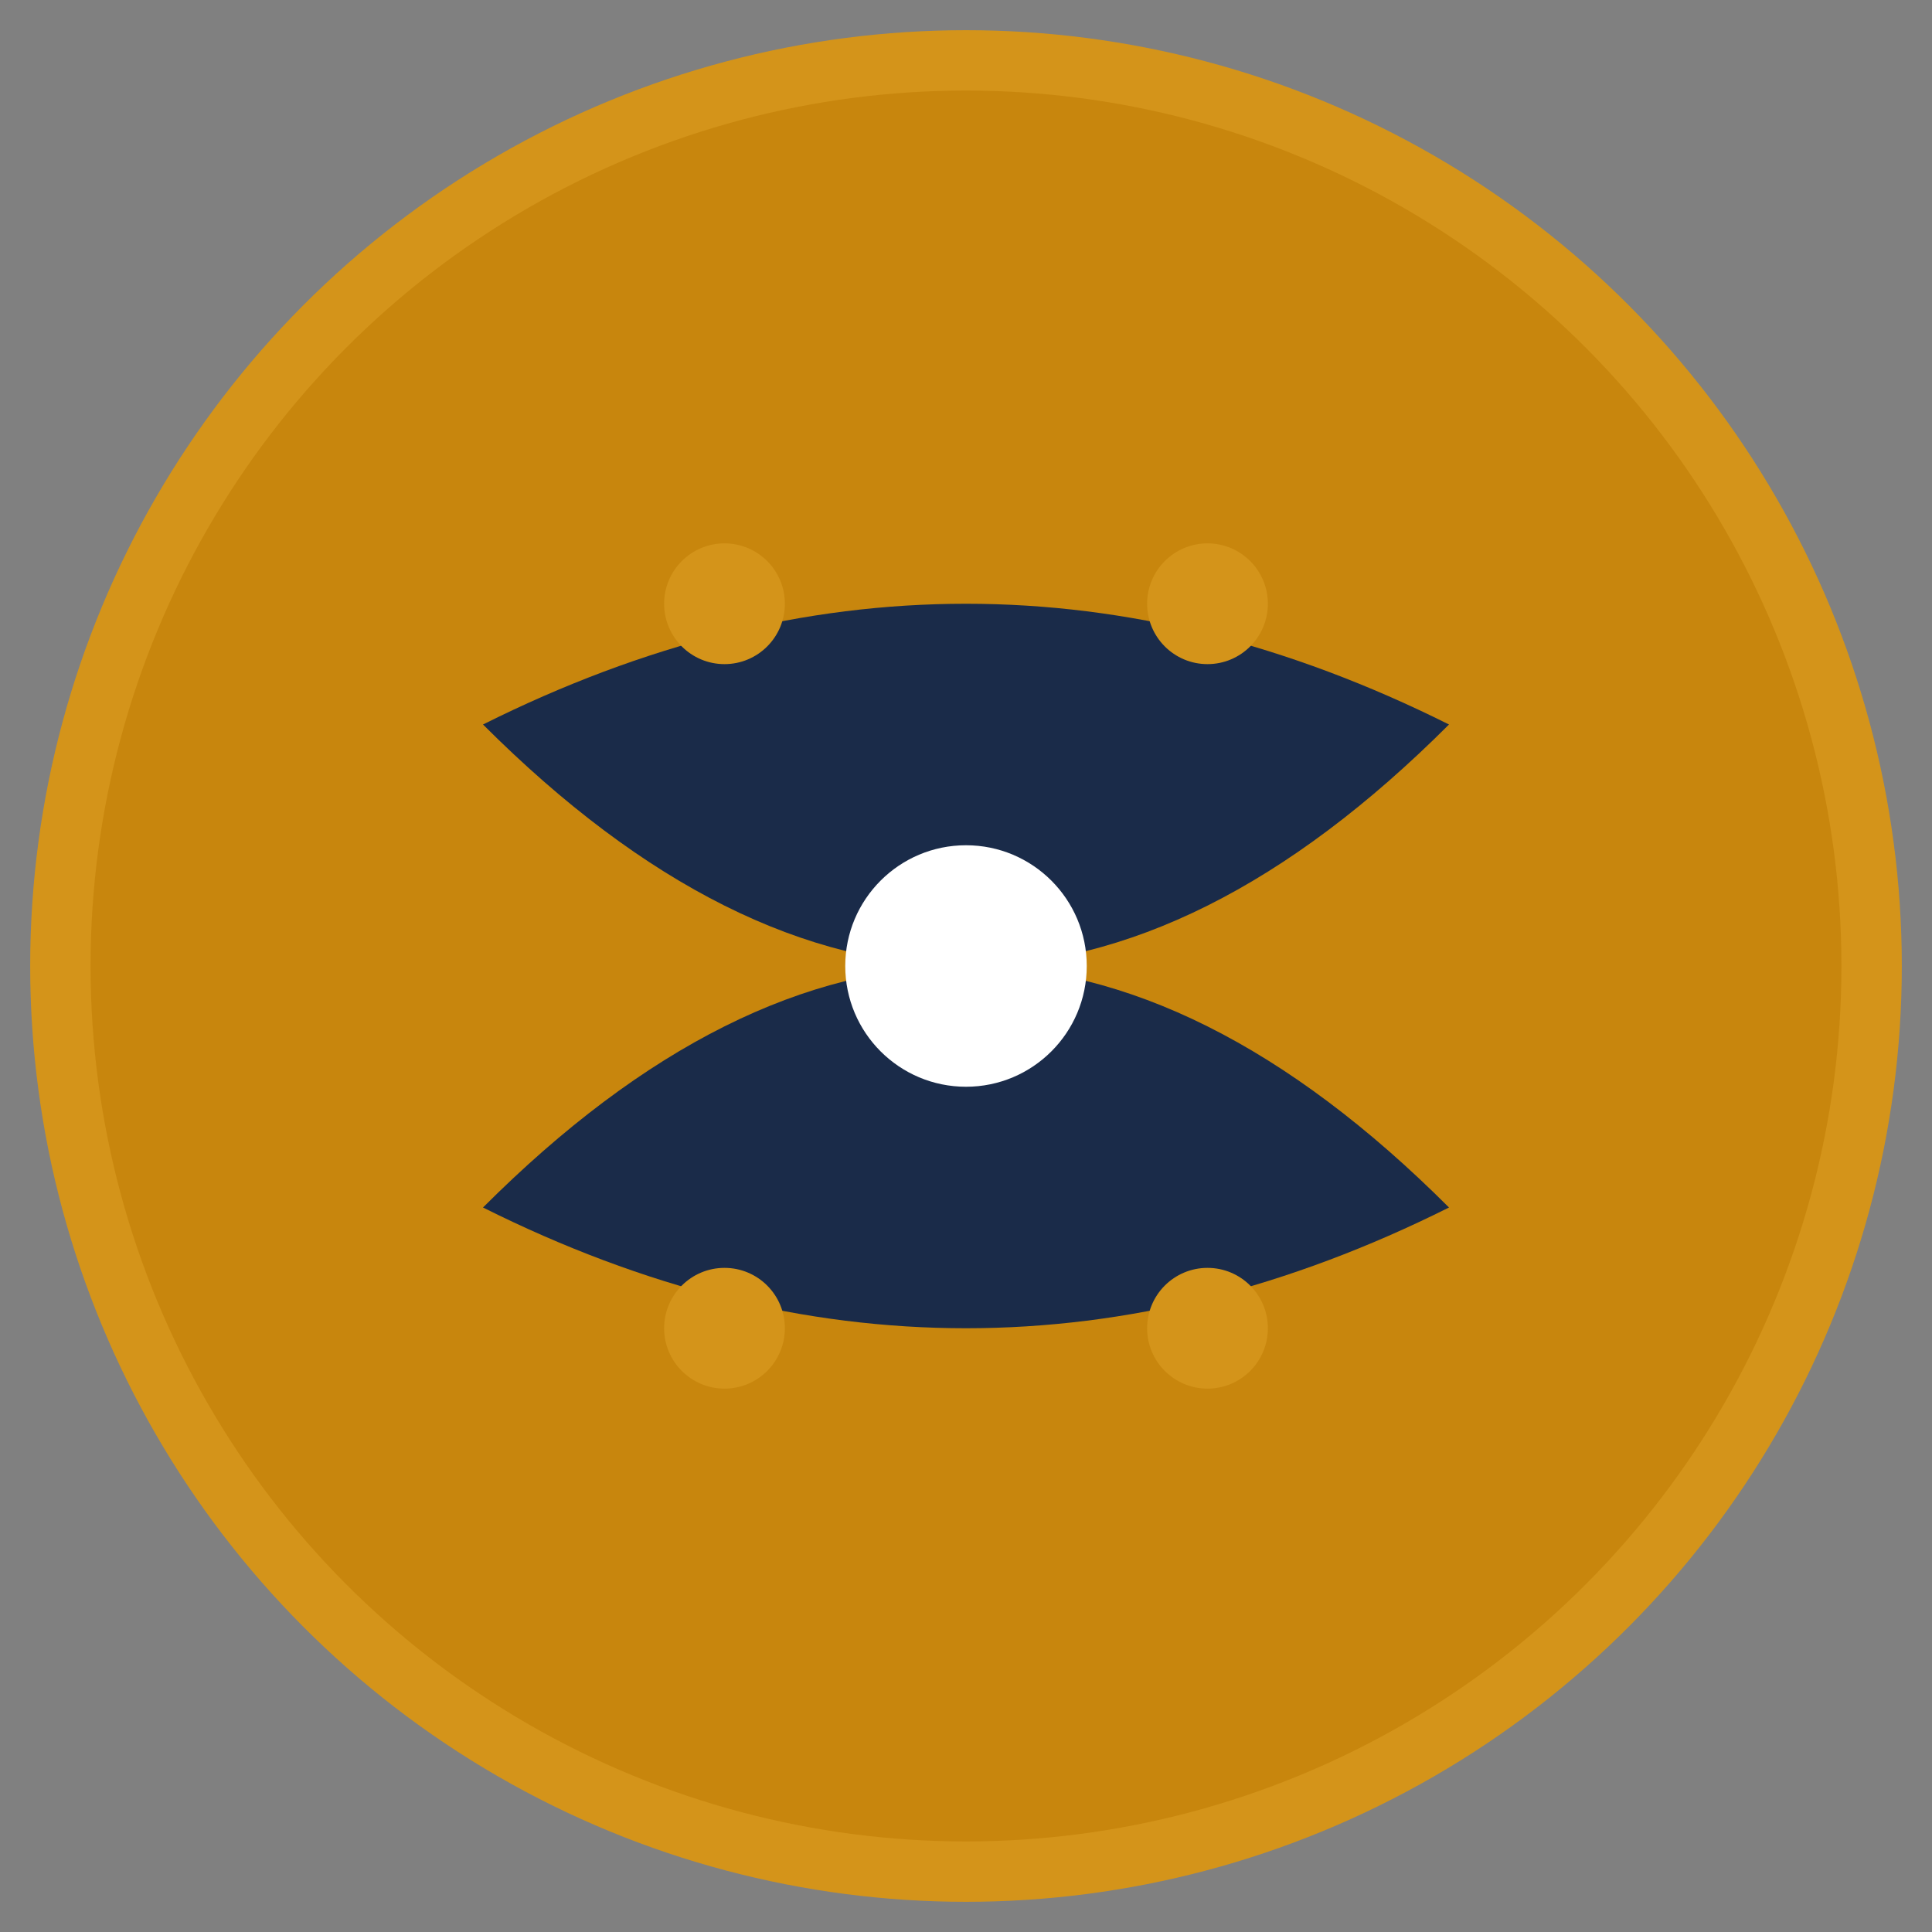
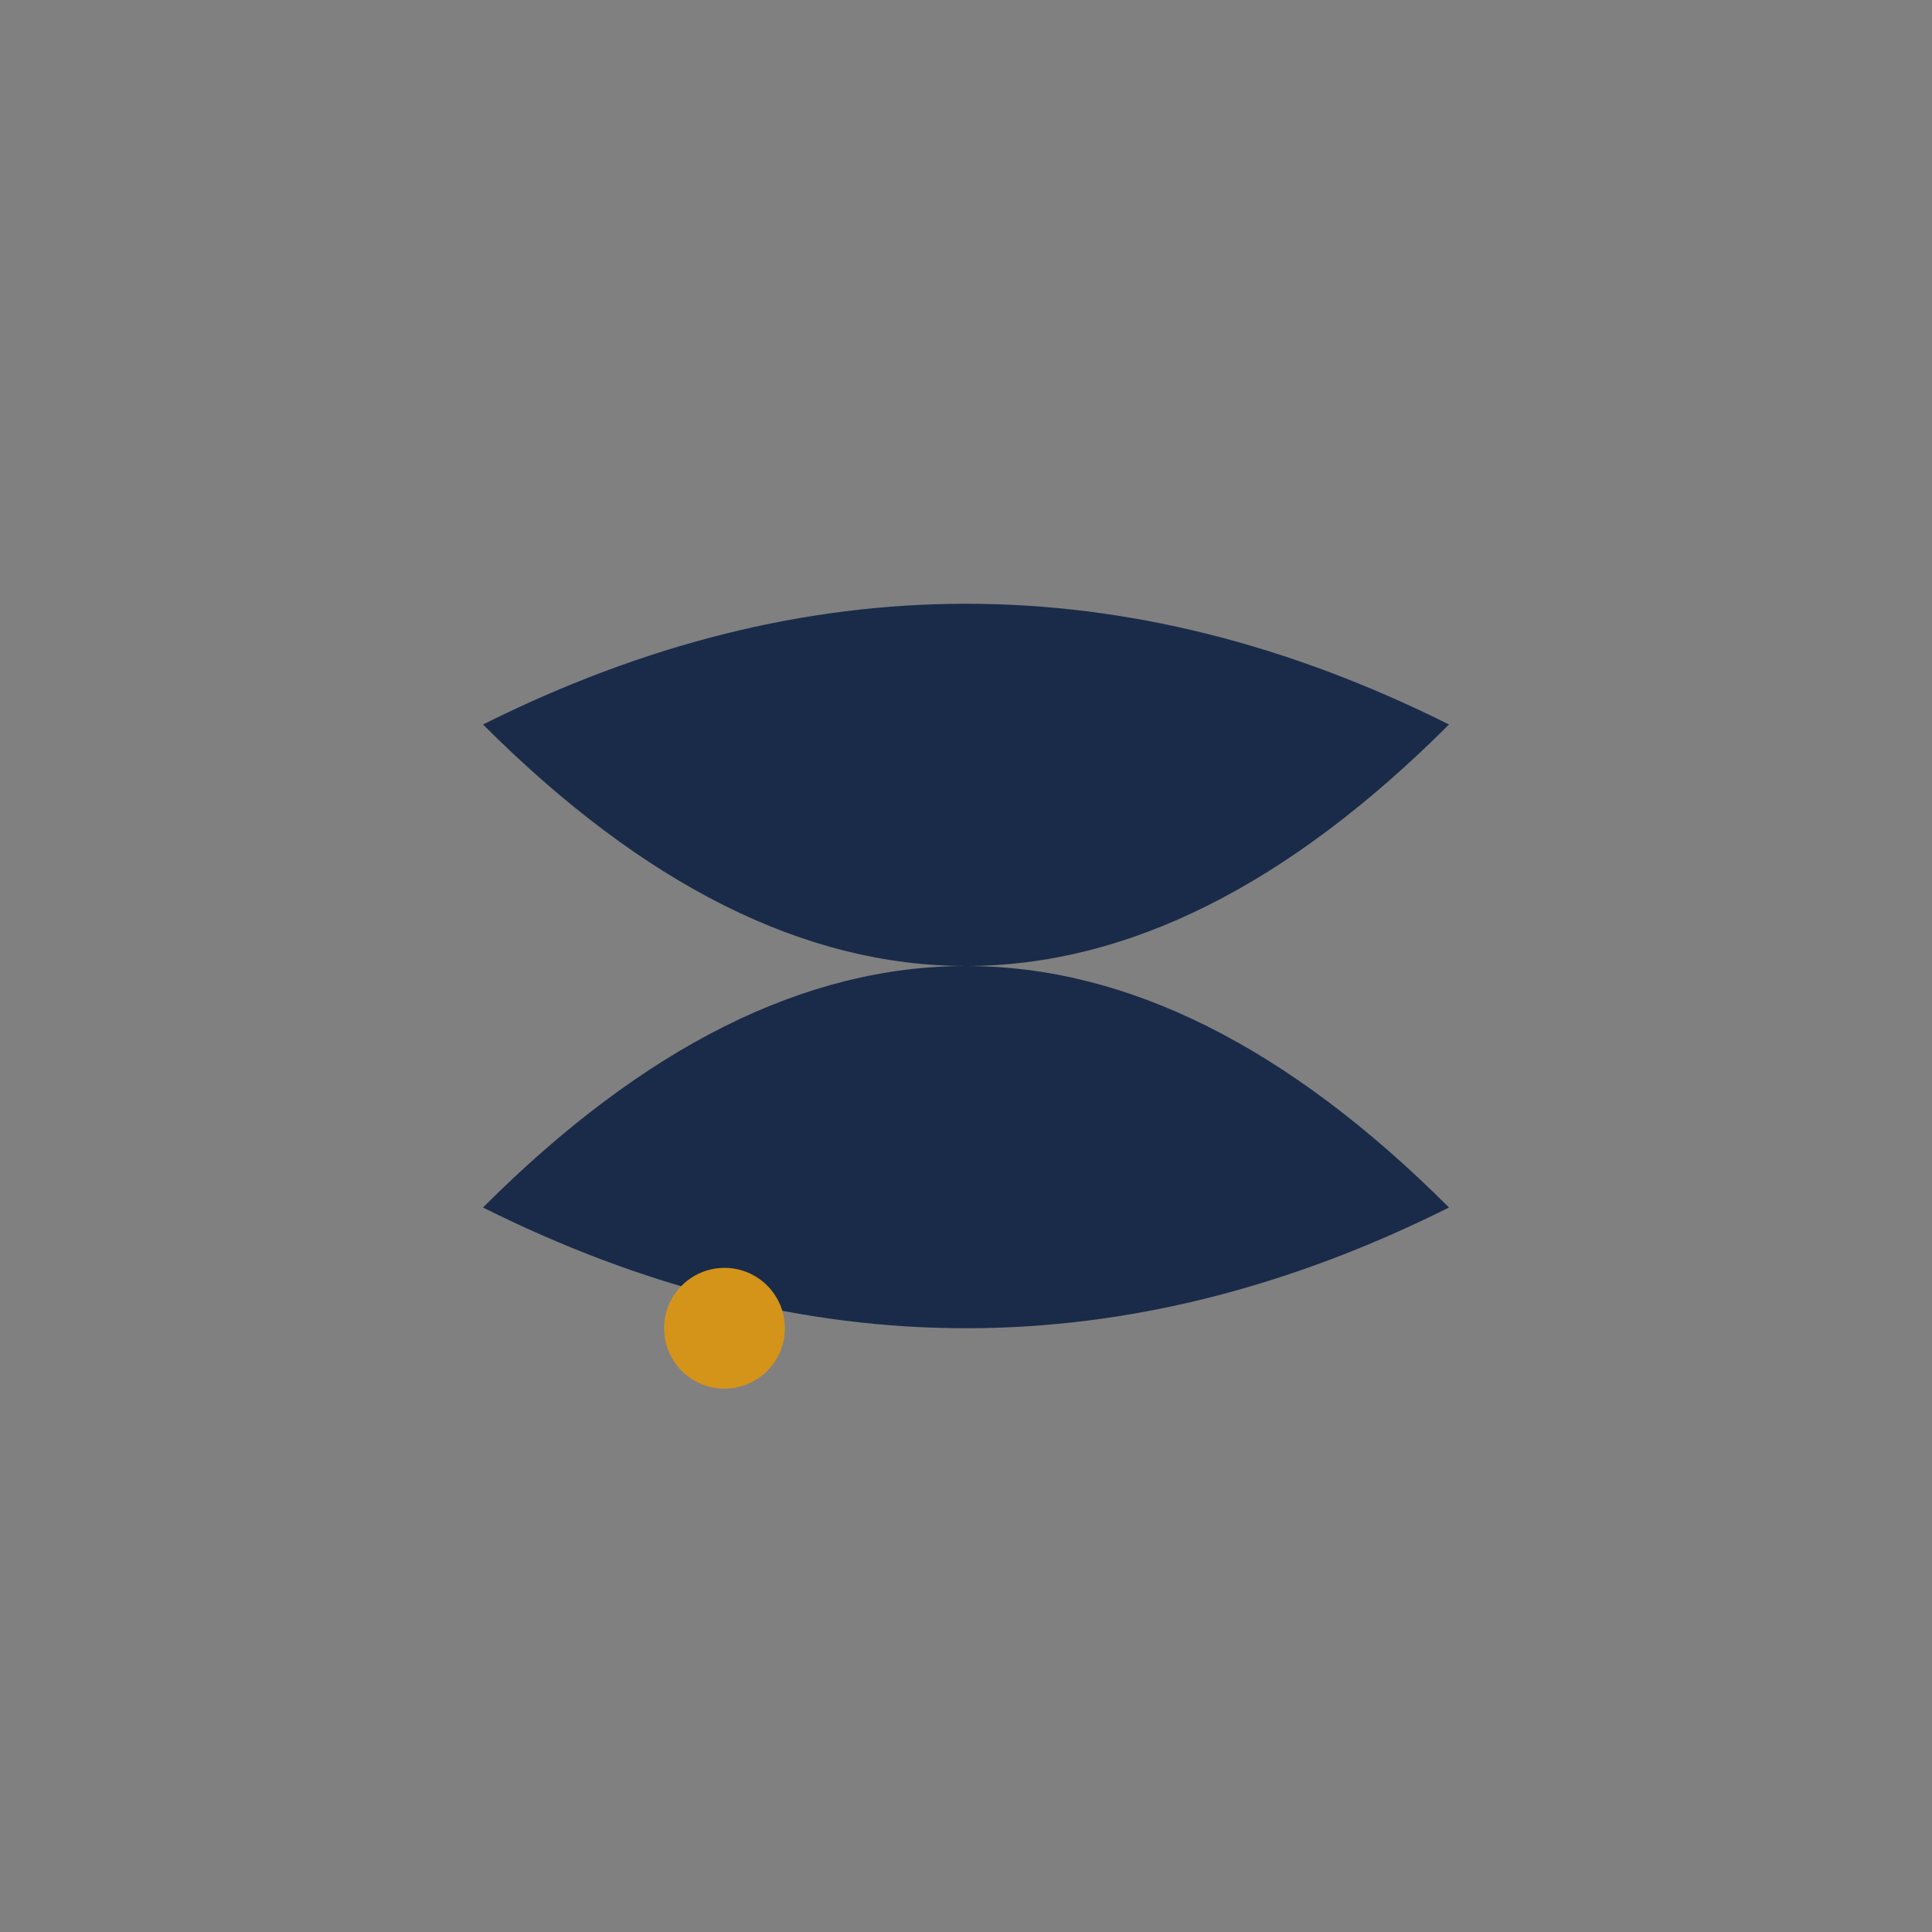
<svg xmlns="http://www.w3.org/2000/svg" viewBox="0 0 32 32" width="32" height="32">
  <rect x="0" y="0" width="32" height="32" fill="#808080" stroke="none" />
  <defs>
    <style>
      .logo-bg { fill: #c8860d; }
      .logo-accent { fill: #d4941a; }
      .logo-inner { fill: #1a2b49; }
      .logo-highlight { fill: #ffffff; }
    </style>
  </defs>
-   <circle cx="16" cy="16" r="15" class="logo-bg" stroke="#d4941a" stroke-width="1" />
  <path d="M8 12 Q16 8 24 12 Q20 16 16 16 Q12 16 8 12" class="logo-inner" />
  <path d="M8 20 Q16 24 24 20 Q20 16 16 16 Q12 16 8 20" class="logo-inner" />
-   <circle cx="16" cy="16" r="2" class="logo-highlight" />
-   <circle cx="12" cy="10" r="1" class="logo-accent" />
-   <circle cx="20" cy="10" r="1" class="logo-accent" />
  <circle cx="12" cy="22" r="1" class="logo-accent" />
-   <circle cx="20" cy="22" r="1" class="logo-accent" />
</svg>